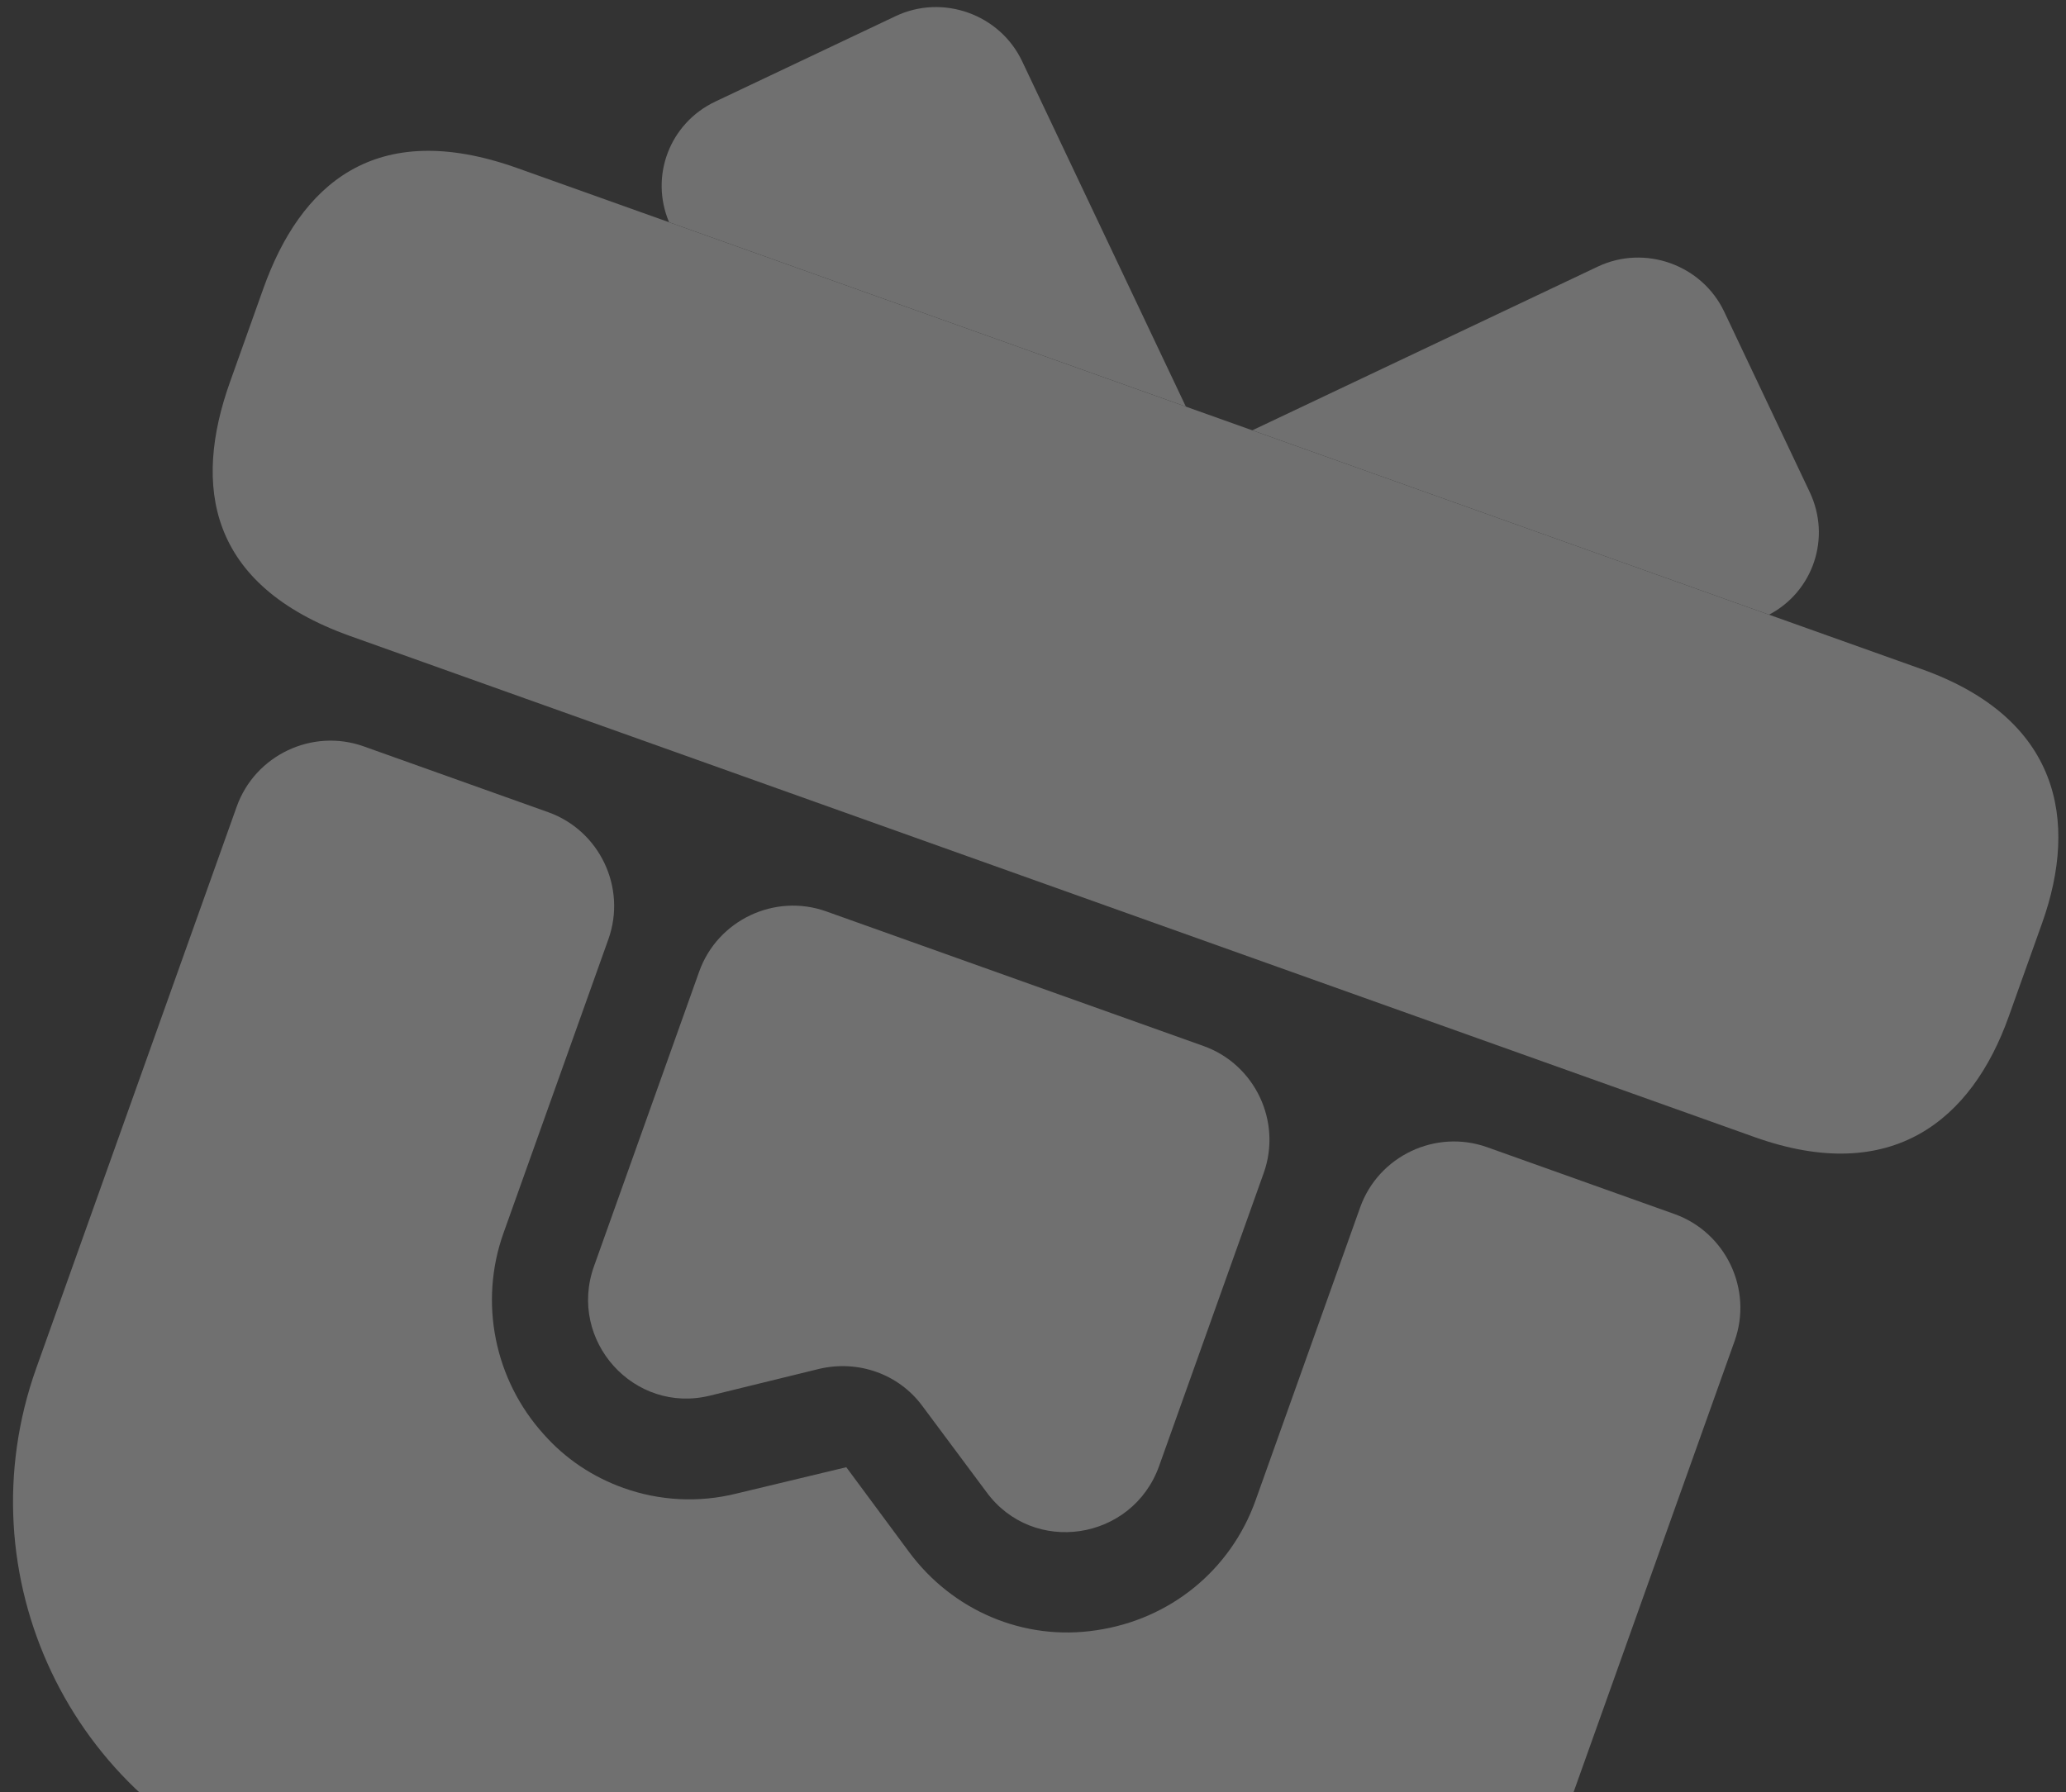
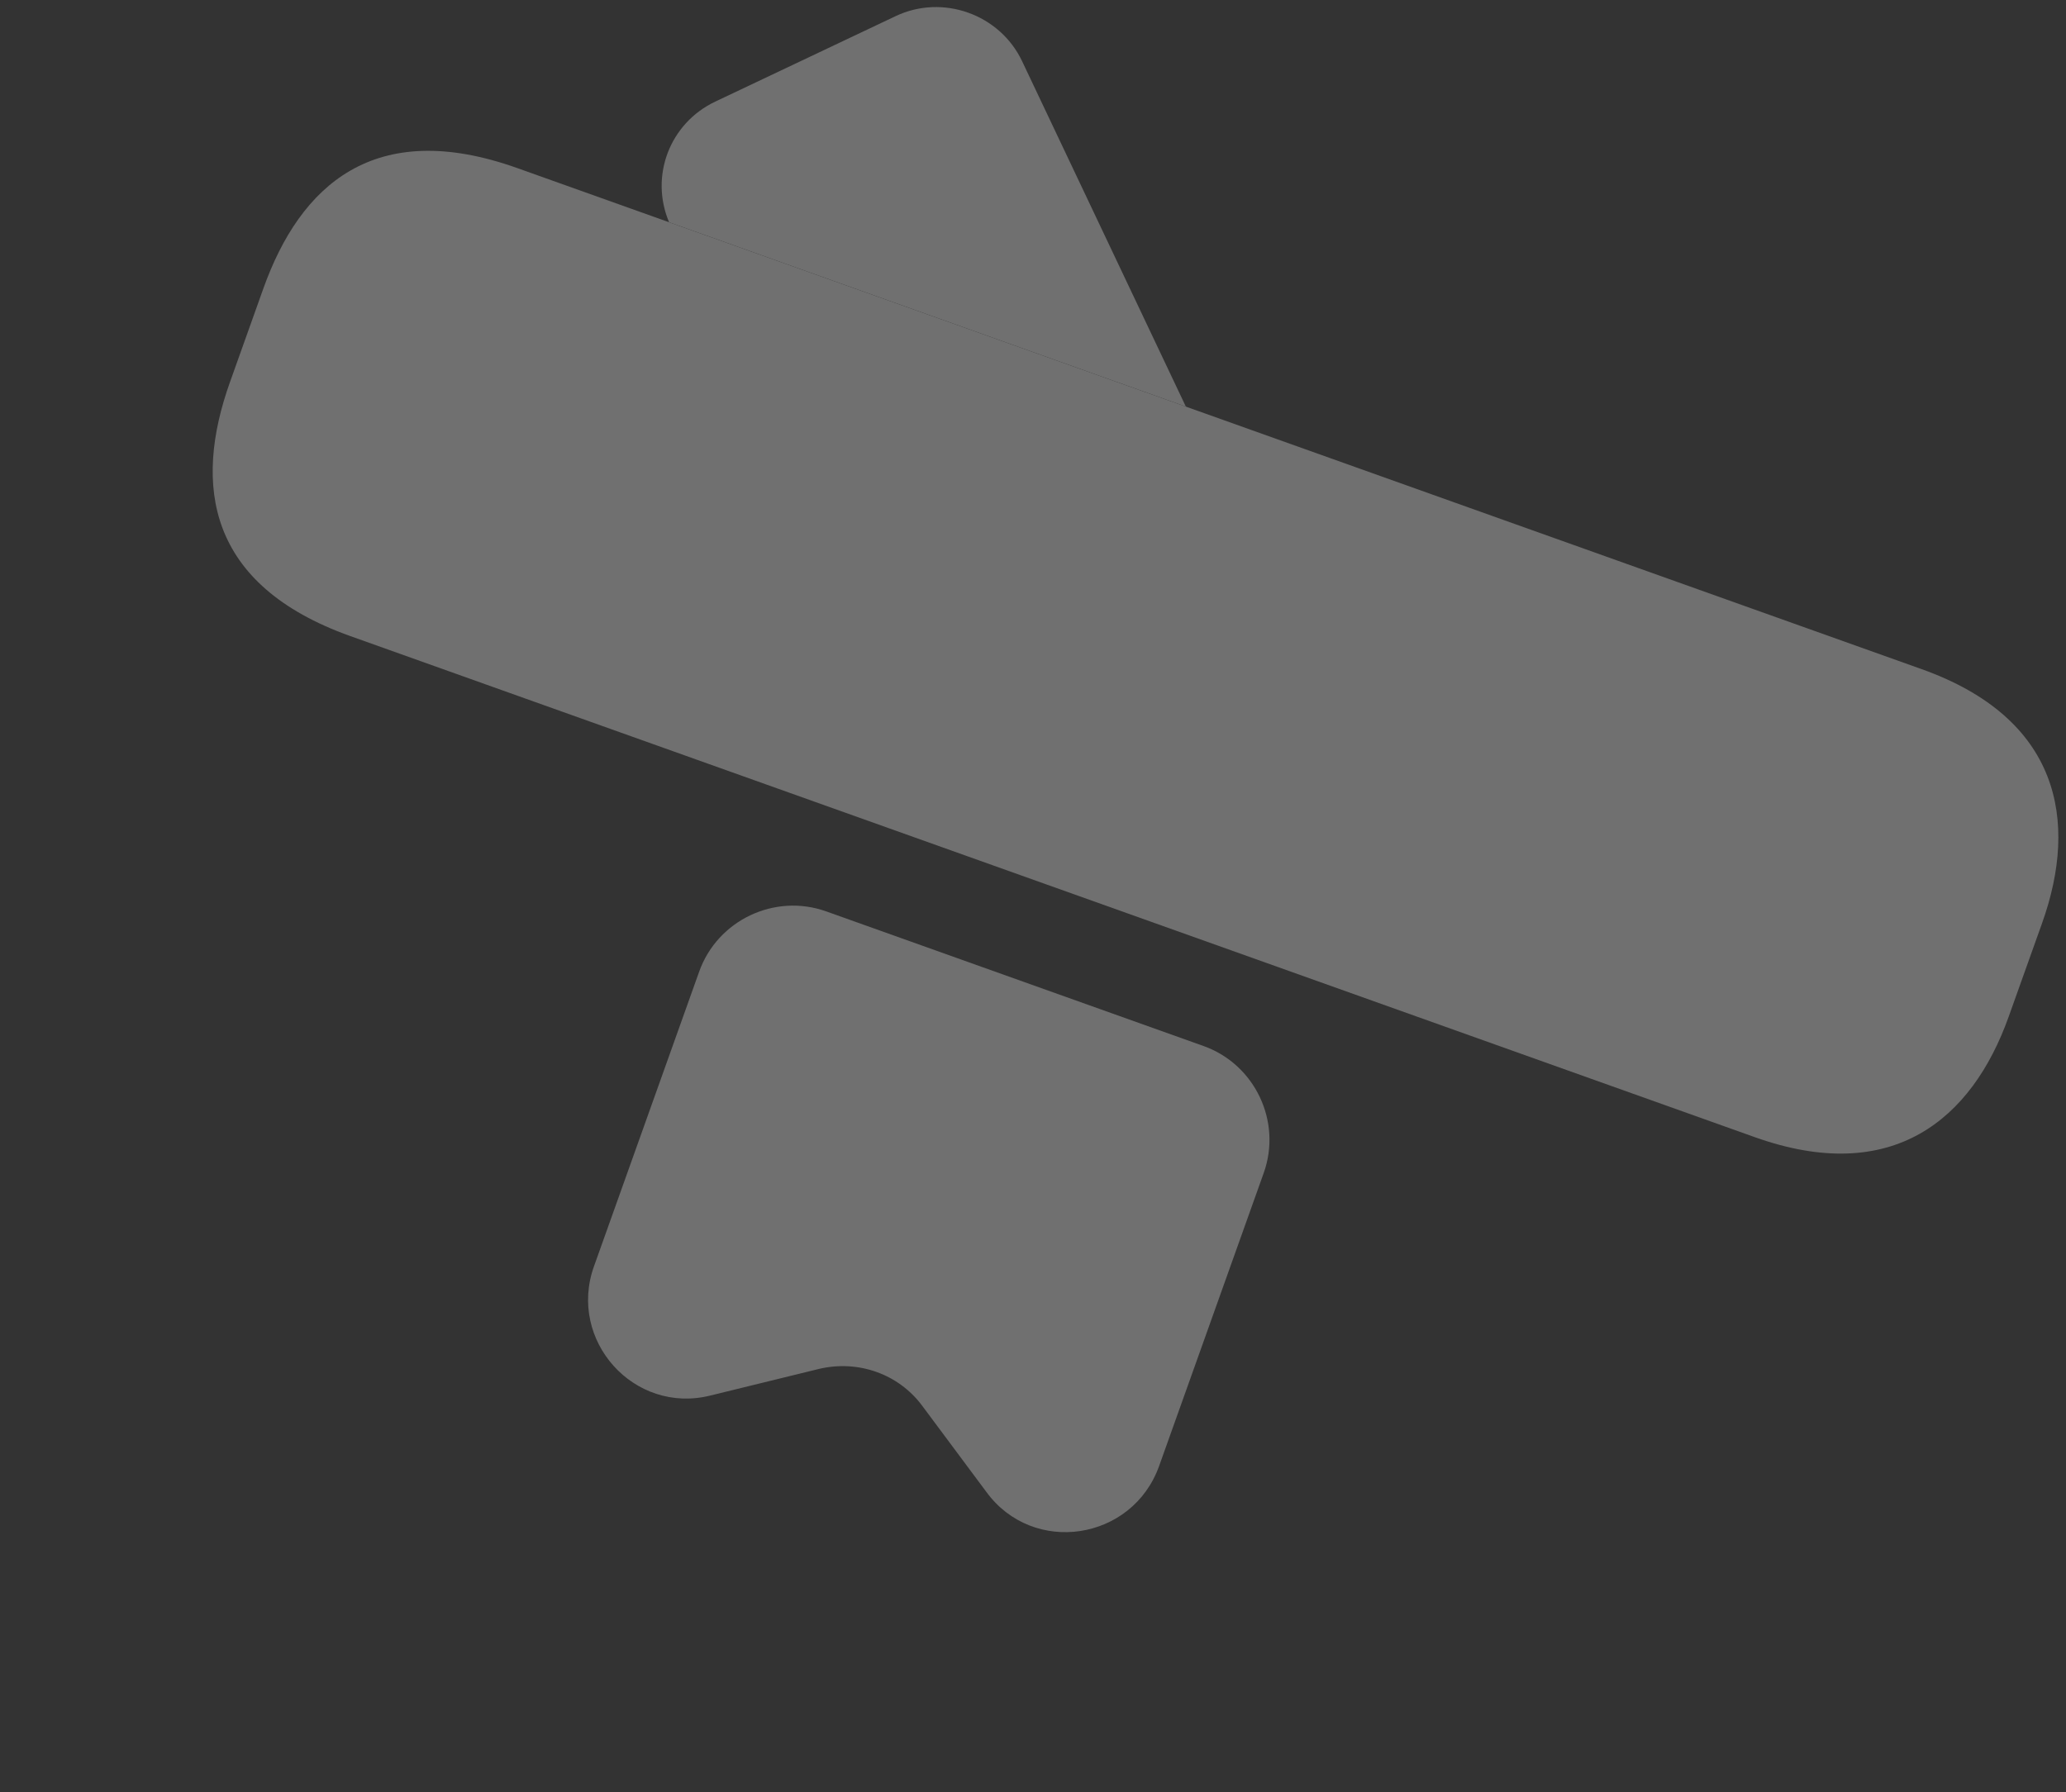
<svg xmlns="http://www.w3.org/2000/svg" width="68" height="59" viewBox="0 0 68 59" fill="none">
  <rect x="0" y="0" width="68" height="59" fill="#333333" stroke="none" />
  <g opacity="0.3">
-     <path d="M57.093 44.149L50.495 62.637C48.065 69.446 40.581 72.993 33.771 70.563L9.121 61.766C2.311 59.336 -1.236 51.852 1.194 45.042L7.792 26.554C8.397 24.86 10.278 23.968 11.973 24.573L18.043 26.739C19.738 27.344 20.63 29.225 20.025 30.92L16.572 40.595C15.758 42.876 16.274 45.422 17.892 47.215C18.609 48.027 19.507 48.625 20.524 48.988C21.695 49.406 22.987 49.485 24.246 49.17L27.855 48.304L29.917 51.09C31.346 53.024 33.695 54.036 36.082 53.672C38.501 53.319 40.501 51.706 41.326 49.395L44.768 39.75C45.372 38.056 47.254 37.164 48.949 37.769L55.111 39.968C56.806 40.573 57.698 42.454 57.093 44.149Z" fill="white" />
    <path d="M67.213 30.392L66.113 33.473C64.904 36.862 62.281 39.053 57.751 37.436L11.532 20.942C6.817 19.259 6.359 15.969 7.569 12.58L8.668 9.498C9.878 6.109 12.316 3.853 17.03 5.535L63.25 22.03C67.779 23.646 68.423 27.002 67.213 30.392Z" fill="white" />
    <path d="M39.031 13.386L22.022 7.316C21.381 5.802 22.039 4.057 23.544 3.344L29.481 0.53C31.028 -0.203 32.907 0.467 33.641 2.014L39.031 13.386Z" fill="white" />
-     <path d="M58.227 20.237L41.218 14.167L52.59 8.777C54.138 8.044 56.017 8.715 56.75 10.261L59.564 16.198C60.278 17.704 59.682 19.471 58.227 20.237Z" fill="white" />
    <path d="M39.612 34.437C41.307 35.041 42.198 36.923 41.594 38.617L38.152 48.262C37.272 50.727 34.002 51.227 32.463 49.115L30.35 46.277C29.575 45.236 28.25 44.763 26.96 45.067L23.382 45.944C20.864 46.574 18.681 44.127 19.549 41.693L23.013 31.987C23.618 30.292 25.5 29.4 27.194 30.005L39.612 34.437Z" fill="white" />
  </g>
</svg>